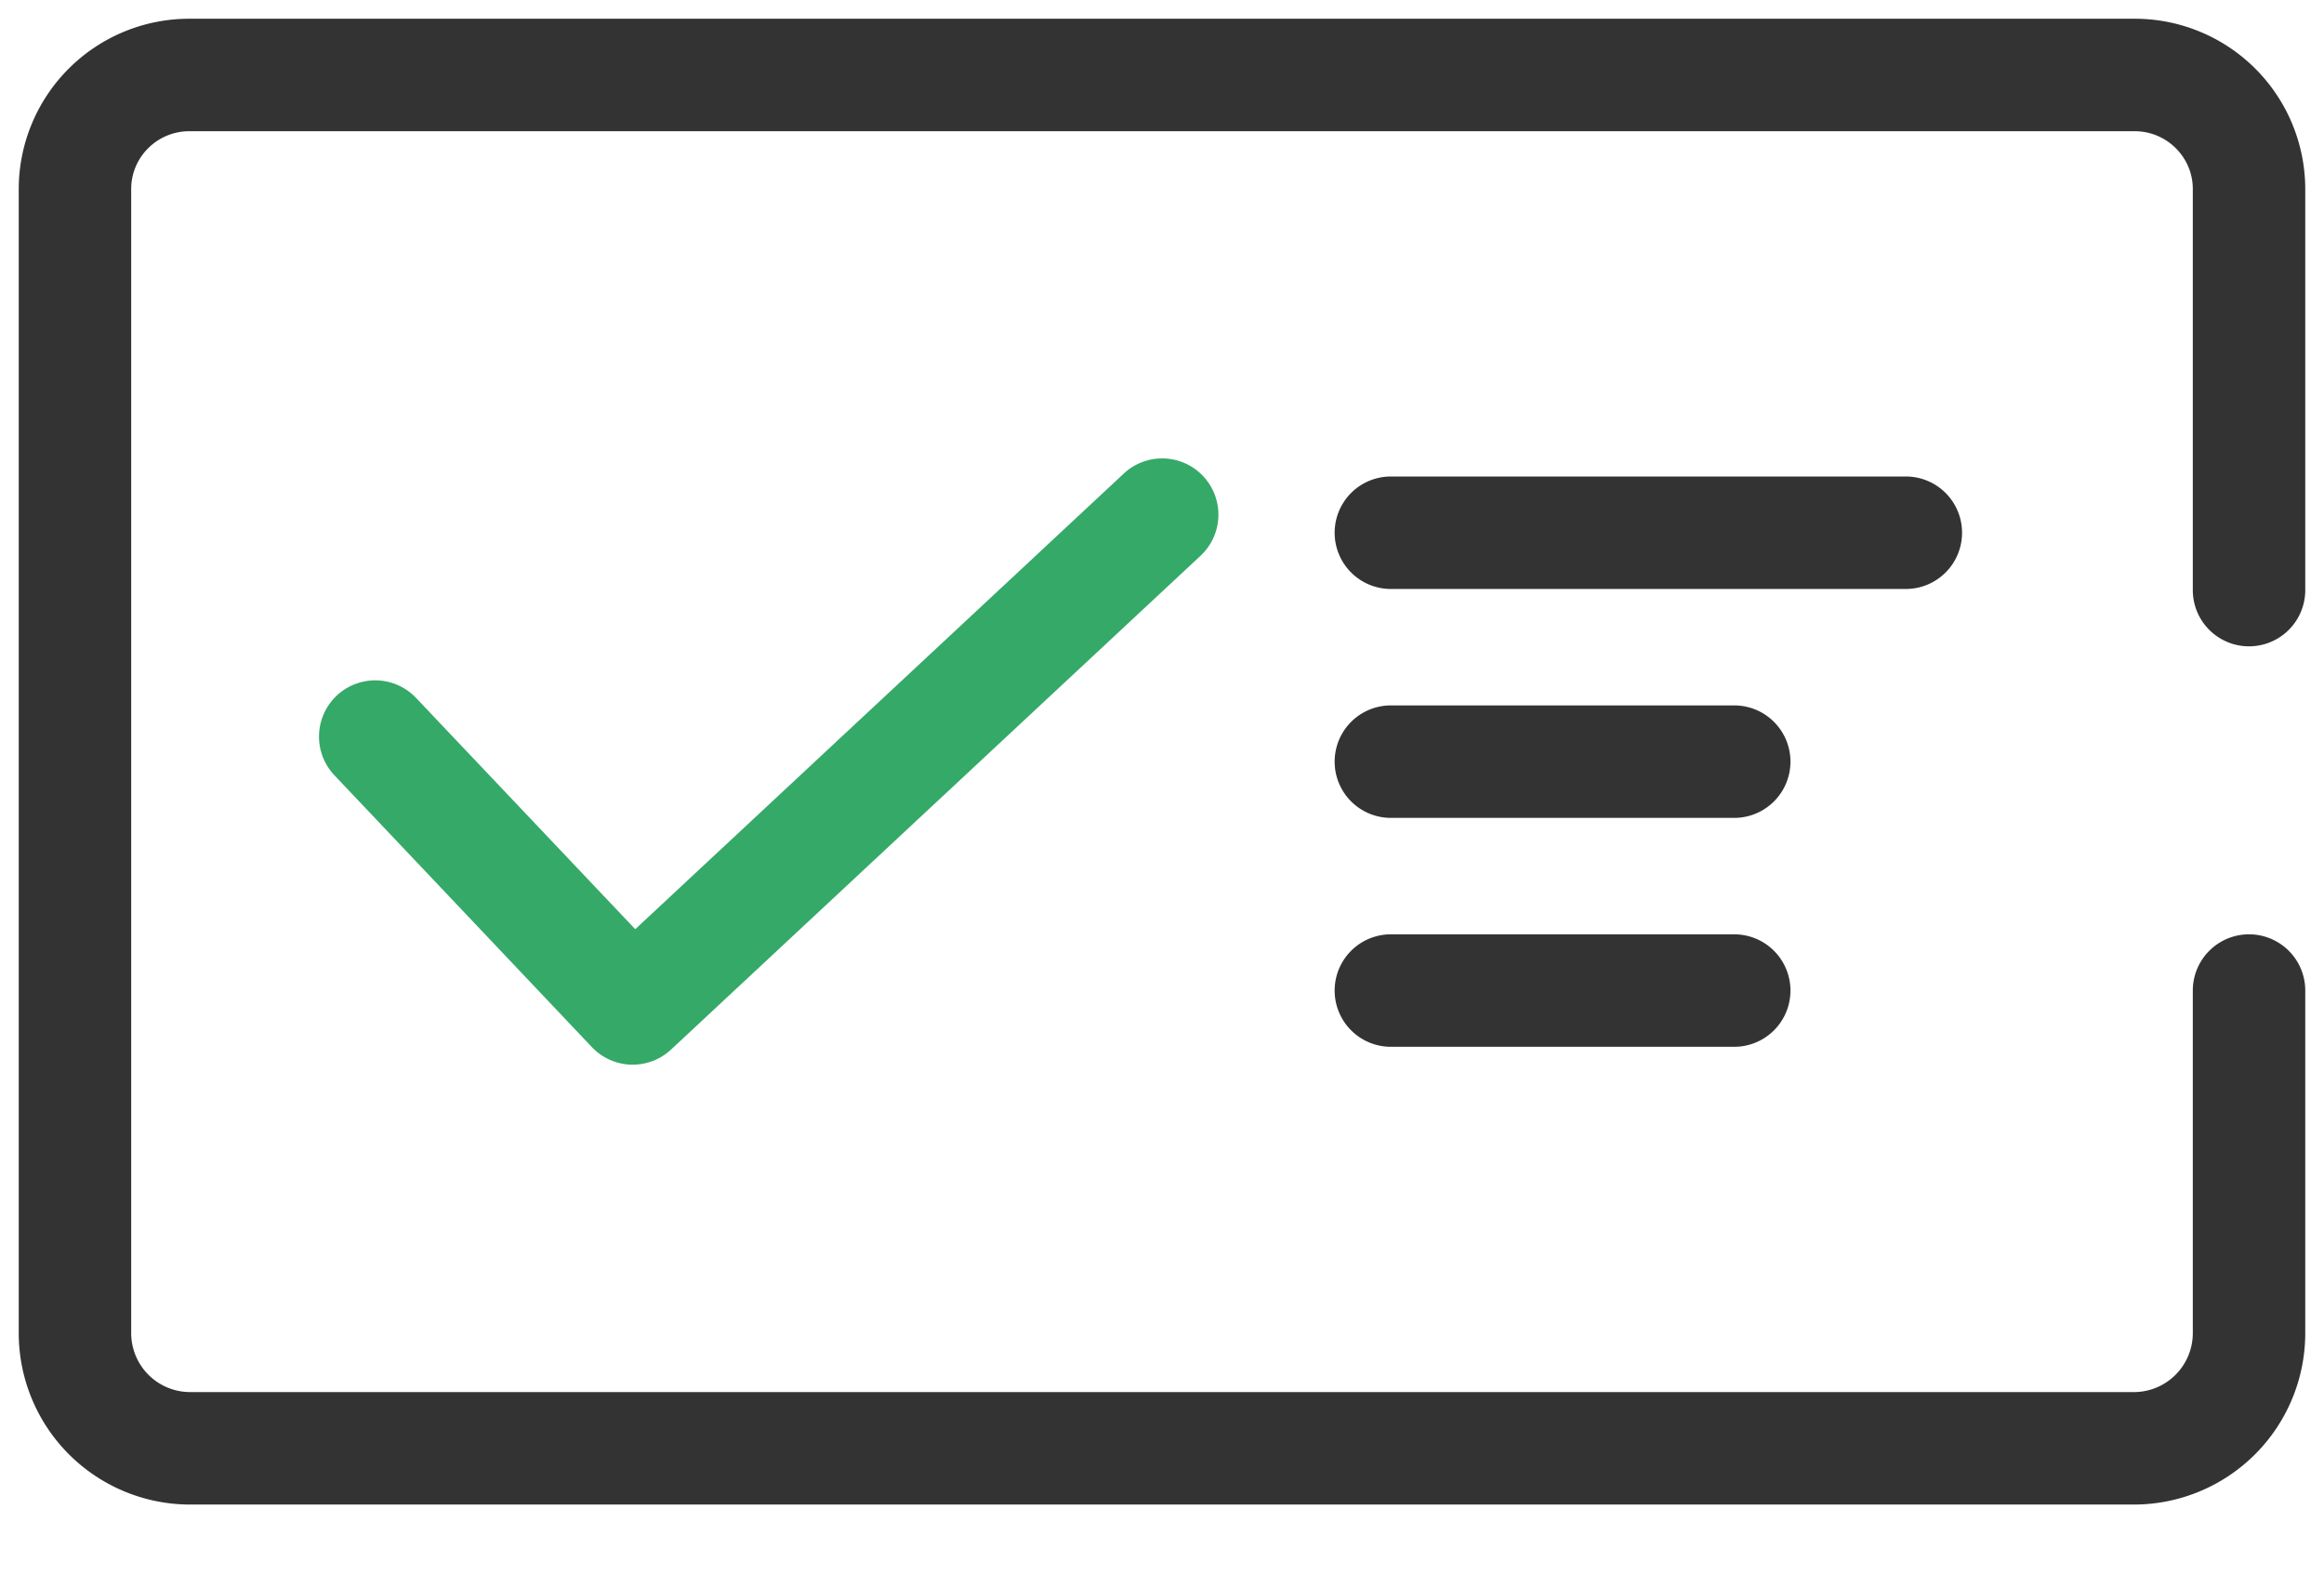
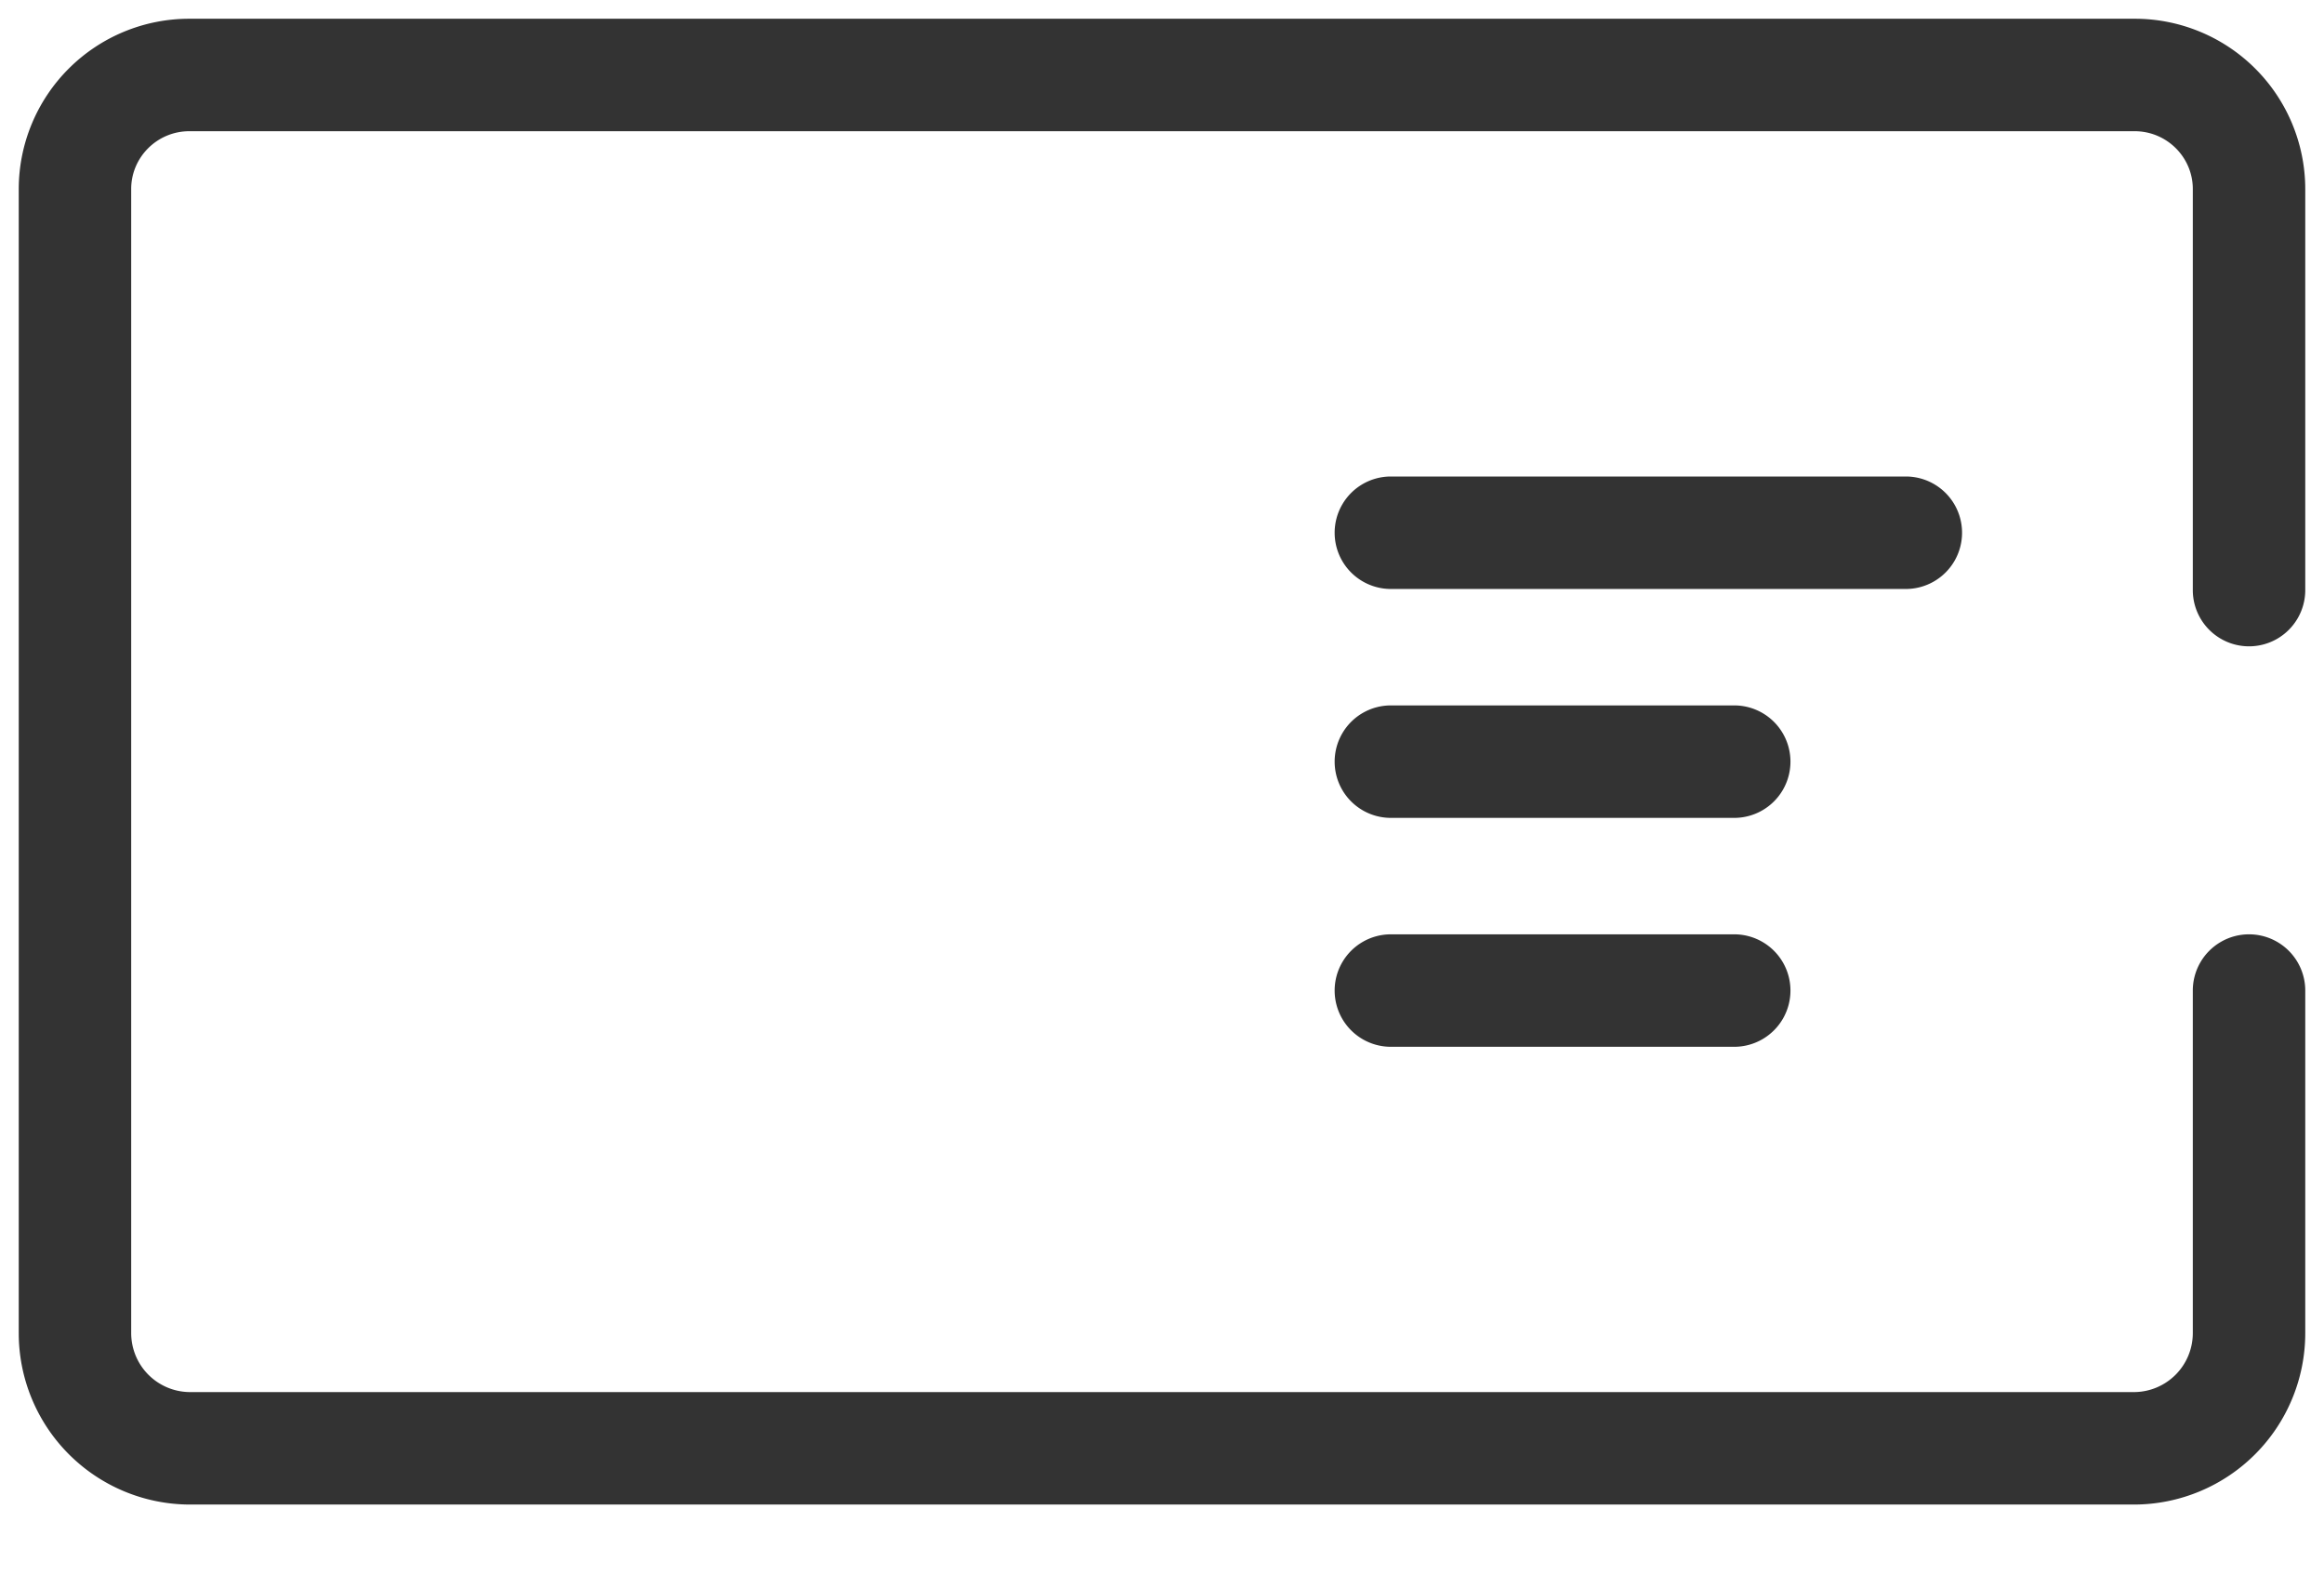
<svg xmlns="http://www.w3.org/2000/svg" xmlns:ns1="http://sodipodi.sourceforge.net/DTD/sodipodi-0.dtd" xmlns:ns2="http://www.inkscape.org/namespaces/inkscape" width="31" height="21" viewBox="0 0 31 21" version="1.1" id="svg10" ns1:docname="bat-autorisation.svg" ns2:version="0.92.2 5c3e80d, 2017-08-06">
  <defs id="defs14" />
  <ns1:namedview pagecolor="#ffffff" bordercolor="#666666" borderopacity="1" objecttolerance="10" gridtolerance="10" guidetolerance="10" ns2:pageopacity="0" ns2:pageshadow="2" ns2:window-width="1590" ns2:window-height="879" id="namedview12" showgrid="false" ns2:zoom="11.238095" ns2:cx="15.5" ns2:cy="10.5" ns2:window-x="0" ns2:window-y="0" ns2:window-maximized="0" ns2:current-layer="svg10" />
  <g id="g8" style="fill:none;fill-rule:nonzero">
    <path style="fill:#333333" d="M 2.525,0.25 A 2.274,2.274 0 0 0 0.25,2.52 V 17.781 a 2.287,2.287 0 0 0 2.275,2.285 H 28.475 A 2.287,2.287 0 0 0 30.75,17.781 v -4.57 a 0.75,0.75 0 0 0 -1.5,0 v 4.57 a 0.787,0.787 0 0 1 -0.775,0.785 H 2.525 A 0.787,0.787 0 0 1 1.75,17.781 V 2.52 C 1.75,2.097 2.097,1.75 2.525,1.75 H 28.475 c 0.428,0 0.775,0.347 0.775,0.77 v 5.35 a 0.75,0.75 0 0 0 1.5,0 V 2.52 A 2.274,2.274 0 0 0 28.475,0.25 Z M 18.553,6.355 a 0.75,0.75 0 0 0 0,1.5 h 6.869 a 0.75,0.75 0 0 0 0,-1.5 z m 0,3.053 a 0.75,0.75 0 0 0 0,1.5 h 4.58 a 0.75,0.75 0 0 0 0,-1.5 z m 0,3.053 a 0.75,0.75 0 0 0 0,1.5 h 4.58 a 0.75,0.75 0 0 0 0,-1.5 z" id="path2" ns2:connector-curvature="0" />
-     <path d="M 8.474,12.393 5.55,9.308 A 0.75,0.75 0 1 0 4.461,10.34 l 3.434,3.625 a 0.75,0.75 0 0 0 1.056,0.033 l 7.06,-6.583 A 0.75,0.75 0 1 0 14.988,6.318 l -6.515,6.075 z" id="path6" ns2:connector-curvature="0" style="fill:#35a968" />
  </g>
</svg>